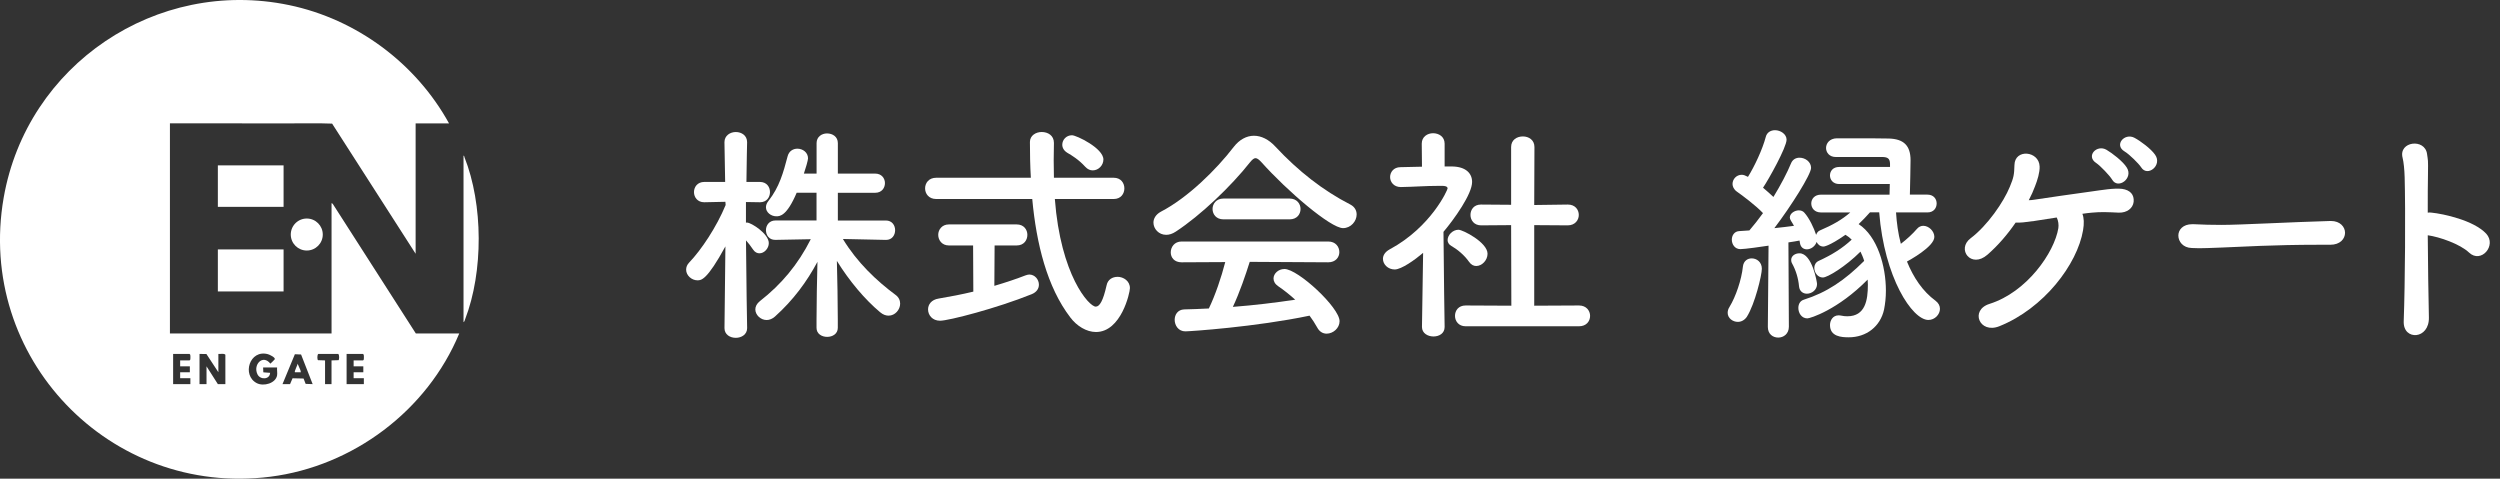
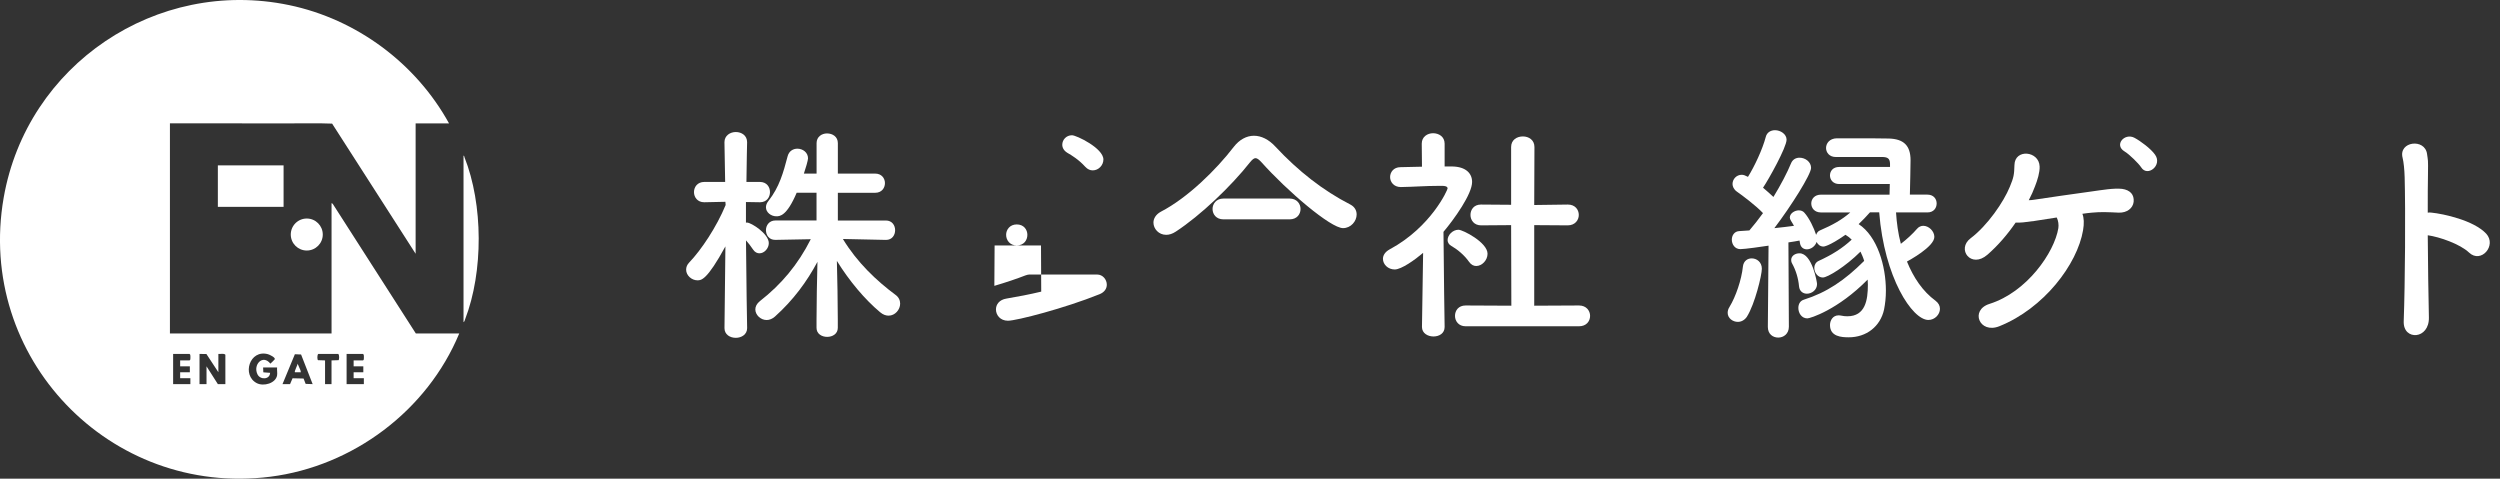
<svg xmlns="http://www.w3.org/2000/svg" id="_レイヤー_1" data-name="レイヤー_1" version="1.1" viewBox="0 0 100 19.148">
  <rect x="0" y="0" width="100" height="19.148" fill="#333333" stroke="none" />
  <defs>
    <style>
      .st0 {
        fill: #fff;
      }
    </style>
  </defs>
  <path class="st0" d="M13.31,8.152l-.048-.028v5.215h-6.465V4.934c1.491 0,2.982-.001,4.473.001.135 0.0.273-0.0.408-0.0.535.001,1.072-.011,1.607.01l3.34,5.205v-5.215h1.336C16.633,2.526,14.26.765,11.559.203,6.257-.898,1.075,2.591.147,7.908c-1.114,6.385,4.243,11.976,10.665,11.161,3.315-.421,6.278-2.648,7.557-5.729h-1.735l-3.325-5.187ZM7.594,14.653v.237h-.388v.237h.409v.237h-.69v-1.207h.657l.029.036c.005.041.008.086.005.127-.003.038.005.072-.033.096h-.377v.237h.388ZM9.016,15.364h-.302l-.453-.711v.711h-.28v-1.207l.276.004.478.728v-.733c.089.012.212-.032.28.032v1.175ZM11.085,15.009c-.054.325-.539.458-.813.317-.609-.315-.29-1.362.447-1.158.064.018.307.132.27.205-.006.011-.162.168-.174.173-.304-.388-.705.043-.515.429.111.226.495.212.504-.062l-.271-.02-.009-.195h.56c-.011.096.015.221,0,.312ZM12.226,15.355l-.083-.214-.441-.01-.1.234h-.302l.495-1.196.248.011.463,1.185-.281-.01ZM13.543,14.407l-.282.009v.948h-.259v-.948l-.282-.009c-.032-.022-.039-.216.012-.249h.797c.051.033.044.227.012.249ZM14.533,14.653v.237h-.388v.237h.409v.237h-.69v-1.207h.657l.029.036c.005.041.008.086.005.127-.003.038.005.072-.033.096h-.377v.237h.388Z" />
  <path class="st0" d="M18.541,6.227v6.659c.036-.01.052-.085.065-.118.731-1.904.724-4.585-.028-6.482-.009-.023-.006-.064-.037-.059Z" />
-   <rect class="st0" x="8.714" y="9.977" width="2.629" height="1.681" />
  <rect class="st0" x="8.714" y="6.615" width="2.629" height="1.659" />
  <circle class="st0" cx="12.271" cy="9.381" r=".64" />
  <path class="st0" d="M11.904,14.546c.001.061-.14.311-.108.345h.237l-.015-.082-.114-.262Z" />
  <path class="st0" d="M33.717,9.559l1.718.037h.009c.24,0,.361-.193.361-.388,0-.193-.121-.388-.37-.388h-1.921v-1.109h1.496c.258,0,.388-.193.388-.388,0-.185-.13-.379-.388-.379h-1.496v-1.219c0-.258-.212-.388-.435-.388-.203,0-.416.13-.416.388v1.219h-.508c.065-.184.166-.535.166-.609,0-.24-.213-.388-.426-.388-.166,0-.332.092-.388.295-.175.665-.332,1.238-.767,1.792-.074.092-.102.175-.102.258,0,.203.203.36.416.36.139,0,.416-.009.813-.942h.794v1.109h-1.644c-.249,0-.379.194-.379.388,0,.194.121.388.37.388h.009l1.414-.027c-.517,1.025-1.182,1.81-2.033,2.475-.129.102-.185.221-.185.332,0,.222.212.426.453.426.111,0,.231-.047.333-.139.739-.665,1.274-1.395,1.699-2.189-.018.748-.037,1.625-.037,2.328v.314c0,.24.212.36.426.36.212,0,.425-.12.425-.36v-.324c0-.72-.019-1.598-.037-2.355.498.804,1.118,1.542,1.727,2.051.121.102.231.139.342.139.259,0,.462-.24.462-.48,0-.13-.056-.259-.185-.351-.758-.563-1.533-1.293-2.106-2.236Z" />
  <path class="st0" d="M30.383,10.132c.185,0,.369-.194.369-.407,0-.379-.711-.822-.868-.822h-.046v-.822l.554.009h.009c.268,0,.398-.203.398-.406,0-.203-.13-.407-.407-.407h-.535c.009-.84.027-1.58.027-1.58v-.009c0-.268-.221-.407-.453-.407-.221,0-.453.139-.453.407v.009l.028,1.58h-.831c-.277,0-.416.203-.416.407,0,.203.139.406.407.406h.009l.84-.018.01.129c-.361.878-.979,1.801-1.45,2.291-.093.093-.13.194-.13.296,0,.23.222.425.453.425.148,0,.379,0,1.118-1.358l-.037,3.261v.009c0,.258.222.388.453.388.222,0,.453-.13.453-.388v-.009s-.037-2.051-.046-3.501c.093.102.194.231.286.37.074.111.166.148.259.148Z" />
  <path class="st0" d="M42.694,6.113c.166.093.462.277.712.554.102.111.203.148.304.148.231,0,.426-.203.426-.435,0-.453-1.081-.97-1.256-.97-.231,0-.389.184-.389.379,0,.121.065.24.203.323Z" />
-   <path class="st0" d="M44.698,11.074c-.194,0-.388.102-.435.342-.139.619-.277.849-.434.849-.268,0-1.404-1.256-1.635-4.305h2.356c.286,0,.425-.212.425-.425s-.139-.425-.425-.425h-2.393c0-.24-.009-.48-.009-.702,0-.231.009-.462.009-.675v-.018c0-.296-.24-.435-.489-.435-.231,0-.471.139-.471.398,0,.471.009.951.037,1.432h-3.787c-.295,0-.443.212-.443.425s.148.425.443.425h3.843c.166,1.792.591,3.52,1.524,4.739.258.342.646.581,1.025.581,1.007,0,1.358-1.57,1.358-1.755,0-.286-.258-.453-.499-.453Z" />
-   <path class="st0" d="M41.169,10.981c-.046,0-.102.019-.157.037-.333.13-.767.277-1.238.416l.01-1.616h.886c.286,0,.425-.212.425-.425,0-.203-.139-.416-.425-.416h-2.716c-.277,0-.425.212-.425.416,0,.212.148.425.425.425h.97l.009,1.847c-.462.111-.942.203-1.386.277-.295.046-.425.24-.425.434,0,.231.175.453.48.453.342,0,2.272-.499,3.667-1.062.203-.083.287-.231.287-.379,0-.203-.157-.407-.389-.407Z" />
-   <path class="st0" d="M51.375,10.76c-.24,0-.434.185-.434.379,0,.111.055.221.193.314.231.157.462.342.675.535-.804.12-1.645.222-2.494.287.277-.591.508-1.275.674-1.801l3.141.018c.295,0,.444-.203.444-.406,0-.213-.148-.426-.444-.426h-5.866c-.286,0-.434.222-.434.435,0,.203.139.397.434.397l1.746-.009c-.157.61-.397,1.321-.656,1.856-.332.019-.665.028-.988.037-.258.01-.379.213-.379.416,0,.222.148.462.425.462.185,0,2.808-.175,4.97-.628.111.148.212.304.305.471.093.175.231.249.379.249.258,0,.517-.221.517-.499,0-.545-1.663-2.088-2.208-2.088Z" />
+   <path class="st0" d="M41.169,10.981c-.046,0-.102.019-.157.037-.333.13-.767.277-1.238.416l.01-1.616h.886c.286,0,.425-.212.425-.425,0-.203-.139-.416-.425-.416c-.277,0-.425.212-.425.416,0,.212.148.425.425.425h.97l.009,1.847c-.462.111-.942.203-1.386.277-.295.046-.425.24-.425.434,0,.231.175.453.48.453.342,0,2.272-.499,3.667-1.062.203-.083.287-.231.287-.379,0-.203-.157-.407-.389-.407Z" />
  <path class="st0" d="M54.017,8.183c-1.099-.563-2.088-1.34-2.993-2.31-.277-.304-.582-.443-.868-.443-.295,0-.582.157-.804.443-.702.915-1.847,2.042-2.919,2.596-.203.111-.295.277-.295.435,0,.249.212.489.508.489.121,0,.249-.037.388-.13.989-.647,2.208-1.81,2.966-2.771.092-.111.157-.166.221-.166.065,0,.139.056.24.166,1.025,1.145,2.761,2.633,3.261,2.633.314,0,.544-.277.544-.545,0-.157-.074-.304-.249-.397Z" />
  <path class="st0" d="M51.587,8.774c.287,0,.435-.203.435-.416,0-.203-.148-.416-.435-.416h-2.651c-.286,0-.434.212-.434.416,0,.212.148.416.434.416h2.651Z" />
  <path class="st0" d="M63.161,12.219l-1.792.009v-3.223l1.34.009c.295,0,.443-.212.443-.416,0-.212-.148-.416-.434-.416h-.009l-1.34.018.009-2.318c0-.287-.23-.425-.462-.425-.24,0-.471.138-.471.425v2.309l-1.201-.009h-.009c-.277,0-.416.203-.416.416,0,.203.139.416.425.416l1.201-.009.009,3.223-1.829-.009c-.286,0-.425.203-.425.416,0,.203.139.416.425.416h4.536c.295,0,.443-.203.443-.416,0-.203-.148-.416-.443-.416Z" />
  <path class="st0" d="M58.884,7.278c0-.351-.259-.61-.794-.619h-.305v-.914c0-.277-.231-.416-.462-.416-.222,0-.453.139-.453.416l.009.923c-.286.01-.573.01-.859.019-.277,0-.416.203-.416.397,0,.194.148.398.426.398h.009c.572-.01.97-.047,1.496-.047h.166c.064,0,.203.01.203.102,0,.056-.655,1.543-2.318,2.438-.185.102-.268.24-.268.379,0,.222.203.425.471.425.267,0,.812-.388,1.136-.665l-.046,2.956v.01c0,.249.231.379.462.379.222,0,.444-.121.444-.379v-.01s-.037-2.365-.046-3.796c.443-.526,1.145-1.514,1.145-1.995Z" />
  <path class="st0" d="M58.763,10.474c.084.12.185.166.286.166.231,0,.453-.231.453-.49,0-.453-.988-.96-1.163-.96-.231,0-.435.212-.435.416,0,.083.047.175.148.23.23.13.517.361.711.638Z" />
  <path class="st0" d="M70.068,10.335c-.166,0-.324.102-.351.323-.056.535-.287,1.21-.536,1.617-.055.083-.074.166-.074.239,0,.213.203.361.407.361.13,0,.267-.065.36-.203.323-.508.6-1.672.6-1.921,0-.268-.203-.416-.406-.416Z" />
  <path class="st0" d="M76.274,10.464c.065-.037,1.1-.591,1.1-.988,0-.231-.222-.444-.444-.444-.083,0-.184.037-.258.13-.157.184-.398.407-.638.591-.111-.416-.166-.84-.193-1.256h1.256c.249,0,.369-.175.369-.36,0-.176-.12-.352-.369-.352h-.702c.009-.462.027-1.071.027-1.376,0-.591-.277-.85-.867-.868-.287-.009-.989-.009-1.534-.009h-.554c-.286.009-.425.203-.425.388,0,.175.13.36.388.36h1.885c.185.009.277.056.286.259v.139h-2.033c-.249,0-.369.166-.369.341,0,.166.12.342.369.342h2.024l-.01.425h-2.743c-.258,0-.388.175-.388.352,0,.184.13.36.388.36h1.173c-.342.295-.702.499-1.219.721-.083.037-.12.102-.148.175-.084-.268-.277-.675-.471-.887-.055-.065-.139-.093-.221-.093-.166,0-.36.121-.36.287,0,.037.018.083.046.129.037.065.083.13.12.203-.221.028-.489.065-.785.093.674-.887,1.469-2.152,1.469-2.411,0-.24-.231-.407-.462-.407-.139,0-.277.065-.342.231-.148.36-.407.858-.702,1.339-.121-.111-.268-.249-.416-.37.221-.323.942-1.616.942-1.921,0-.221-.24-.379-.462-.379-.166,0-.324.084-.37.268-.13.498-.453,1.182-.712,1.598-.111-.056-.175-.083-.249-.083-.212,0-.369.175-.369.369,0,.102.055.222.175.305.212.148.757.554,1.044.859-.185.258-.379.499-.545.693-.157.009-.295.018-.407.027-.194.01-.295.175-.295.342,0,.185.12.379.342.379.175,0,.895-.102,1.127-.139l-.028,3.242v.01c0,.286.203.425.416.425.212,0,.425-.148.425-.435l-.018-3.372c.166-.027.314-.046.444-.074.009.028.009.074.018.102.028.175.148.249.277.249.157,0,.333-.12.388-.295.056.111.148.184.277.184,0,0,.203,0,.878-.471.092.055.175.12.249.194-.37.342-.776.601-1.321.85-.12.055-.175.166-.175.277,0,.193.139.388.342.388.185,0,.905-.435,1.505-1.035.055.12.111.24.148.37-.786.785-1.505,1.265-2.411,1.551-.157.047-.222.185-.222.333,0,.203.13.416.361.416.111,0,1.219-.342,2.411-1.552,0,.065.009.139.009.203,0,.619-.102,1.265-.822,1.265-.084,0-.166-.009-.249-.027-.038-.01-.075-.01-.102-.01-.222,0-.342.194-.342.389,0,.462.462.489.748.489.712,0,1.266-.435,1.414-1.109.046-.231.074-.48.074-.758,0-.988-.342-2.17-1.09-2.661.157-.148.304-.304.453-.471h.369c.203,2.605,1.321,4.305,1.968,4.305.258,0,.462-.222.462-.444,0-.121-.055-.231-.175-.323-.517-.379-.886-.933-1.145-1.571Z" />
  <path class="st0" d="M72.275,11.748c.194,0,.407-.148.407-.388,0-.065-.194-1.228-.702-1.228-.175,0-.333.102-.333.268,0,.037.009.092.037.139.148.267.249.591.277.914.019.203.166.295.314.295Z" />
-   <path class="st0" d="M83.848,6.52c.166.111.544.508.637.665.231.407.868-.055.582-.489-.157-.249-.582-.572-.804-.702-.389-.231-.841.249-.416.526Z" />
  <path class="st0" d="M85.381,5.513c-.398-.212-.831.286-.398.545.175.102.564.48.665.637.25.398.859-.083.554-.508-.166-.239-.591-.553-.822-.674Z" />
  <path class="st0" d="M84.882,7.555c-.323-.037-.804.046-1.209.102-.703.092-1.801.258-2.31.332-.065.01-.139.019-.212.019.102-.194.184-.379.249-.554.102-.259.194-.563.185-.794-.019-.628-.998-.721-1.007-.056-.01.379-.028.49-.185.868-.249.61-.895,1.552-1.57,2.06-.572.434.019,1.228.675.656.425-.37.812-.822,1.127-1.284.184.009.36-.01.749-.065.23-.037.544-.084.895-.139.065.129.084.295.065.425-.157.97-1.256,2.559-2.752,3.03-.795.249-.407,1.21.388.896,1.782-.712,3.122-2.475,3.353-3.843.046-.267.037-.498-.028-.656.129-.018.258-.037.379-.046.369-.037.683-.018,1.081,0,.323.009.563-.175.591-.434.028-.287-.139-.471-.462-.517Z" />
-   <path class="st0" d="M93.241,8.839h-.019c-1.626.046-3.602.157-4.36.157-.37,0-.776-.009-1.118-.028h-.056c-.369,0-.554.222-.554.453,0,.24.185.49.536.499.102,0,.185.009.295.009.184,0,.435-.009.914-.028.73-.028,2.078-.111,3.843-.111h.489c.397,0,.591-.24.591-.48,0-.23-.194-.471-.563-.471Z" />
  <path class="st0" d="M99.447,9.346c-.499-.535-1.719-.794-2.18-.84-.056-.009-.111-.009-.157,0,0-.619,0-1.154.009-1.524.009-.637,0-.544-.037-.822-.084-.638-1.145-.508-.979.148.046.184.074.48.083.776.037,1.34.018,4.249-.037,5.755-.019.416.249.591.508.563.259-.028.508-.268.499-.702-.019-.822-.037-2.097-.046-3.289.471.065,1.293.351,1.653.693.48.453,1.118-.286.684-.758Z" />
</svg>